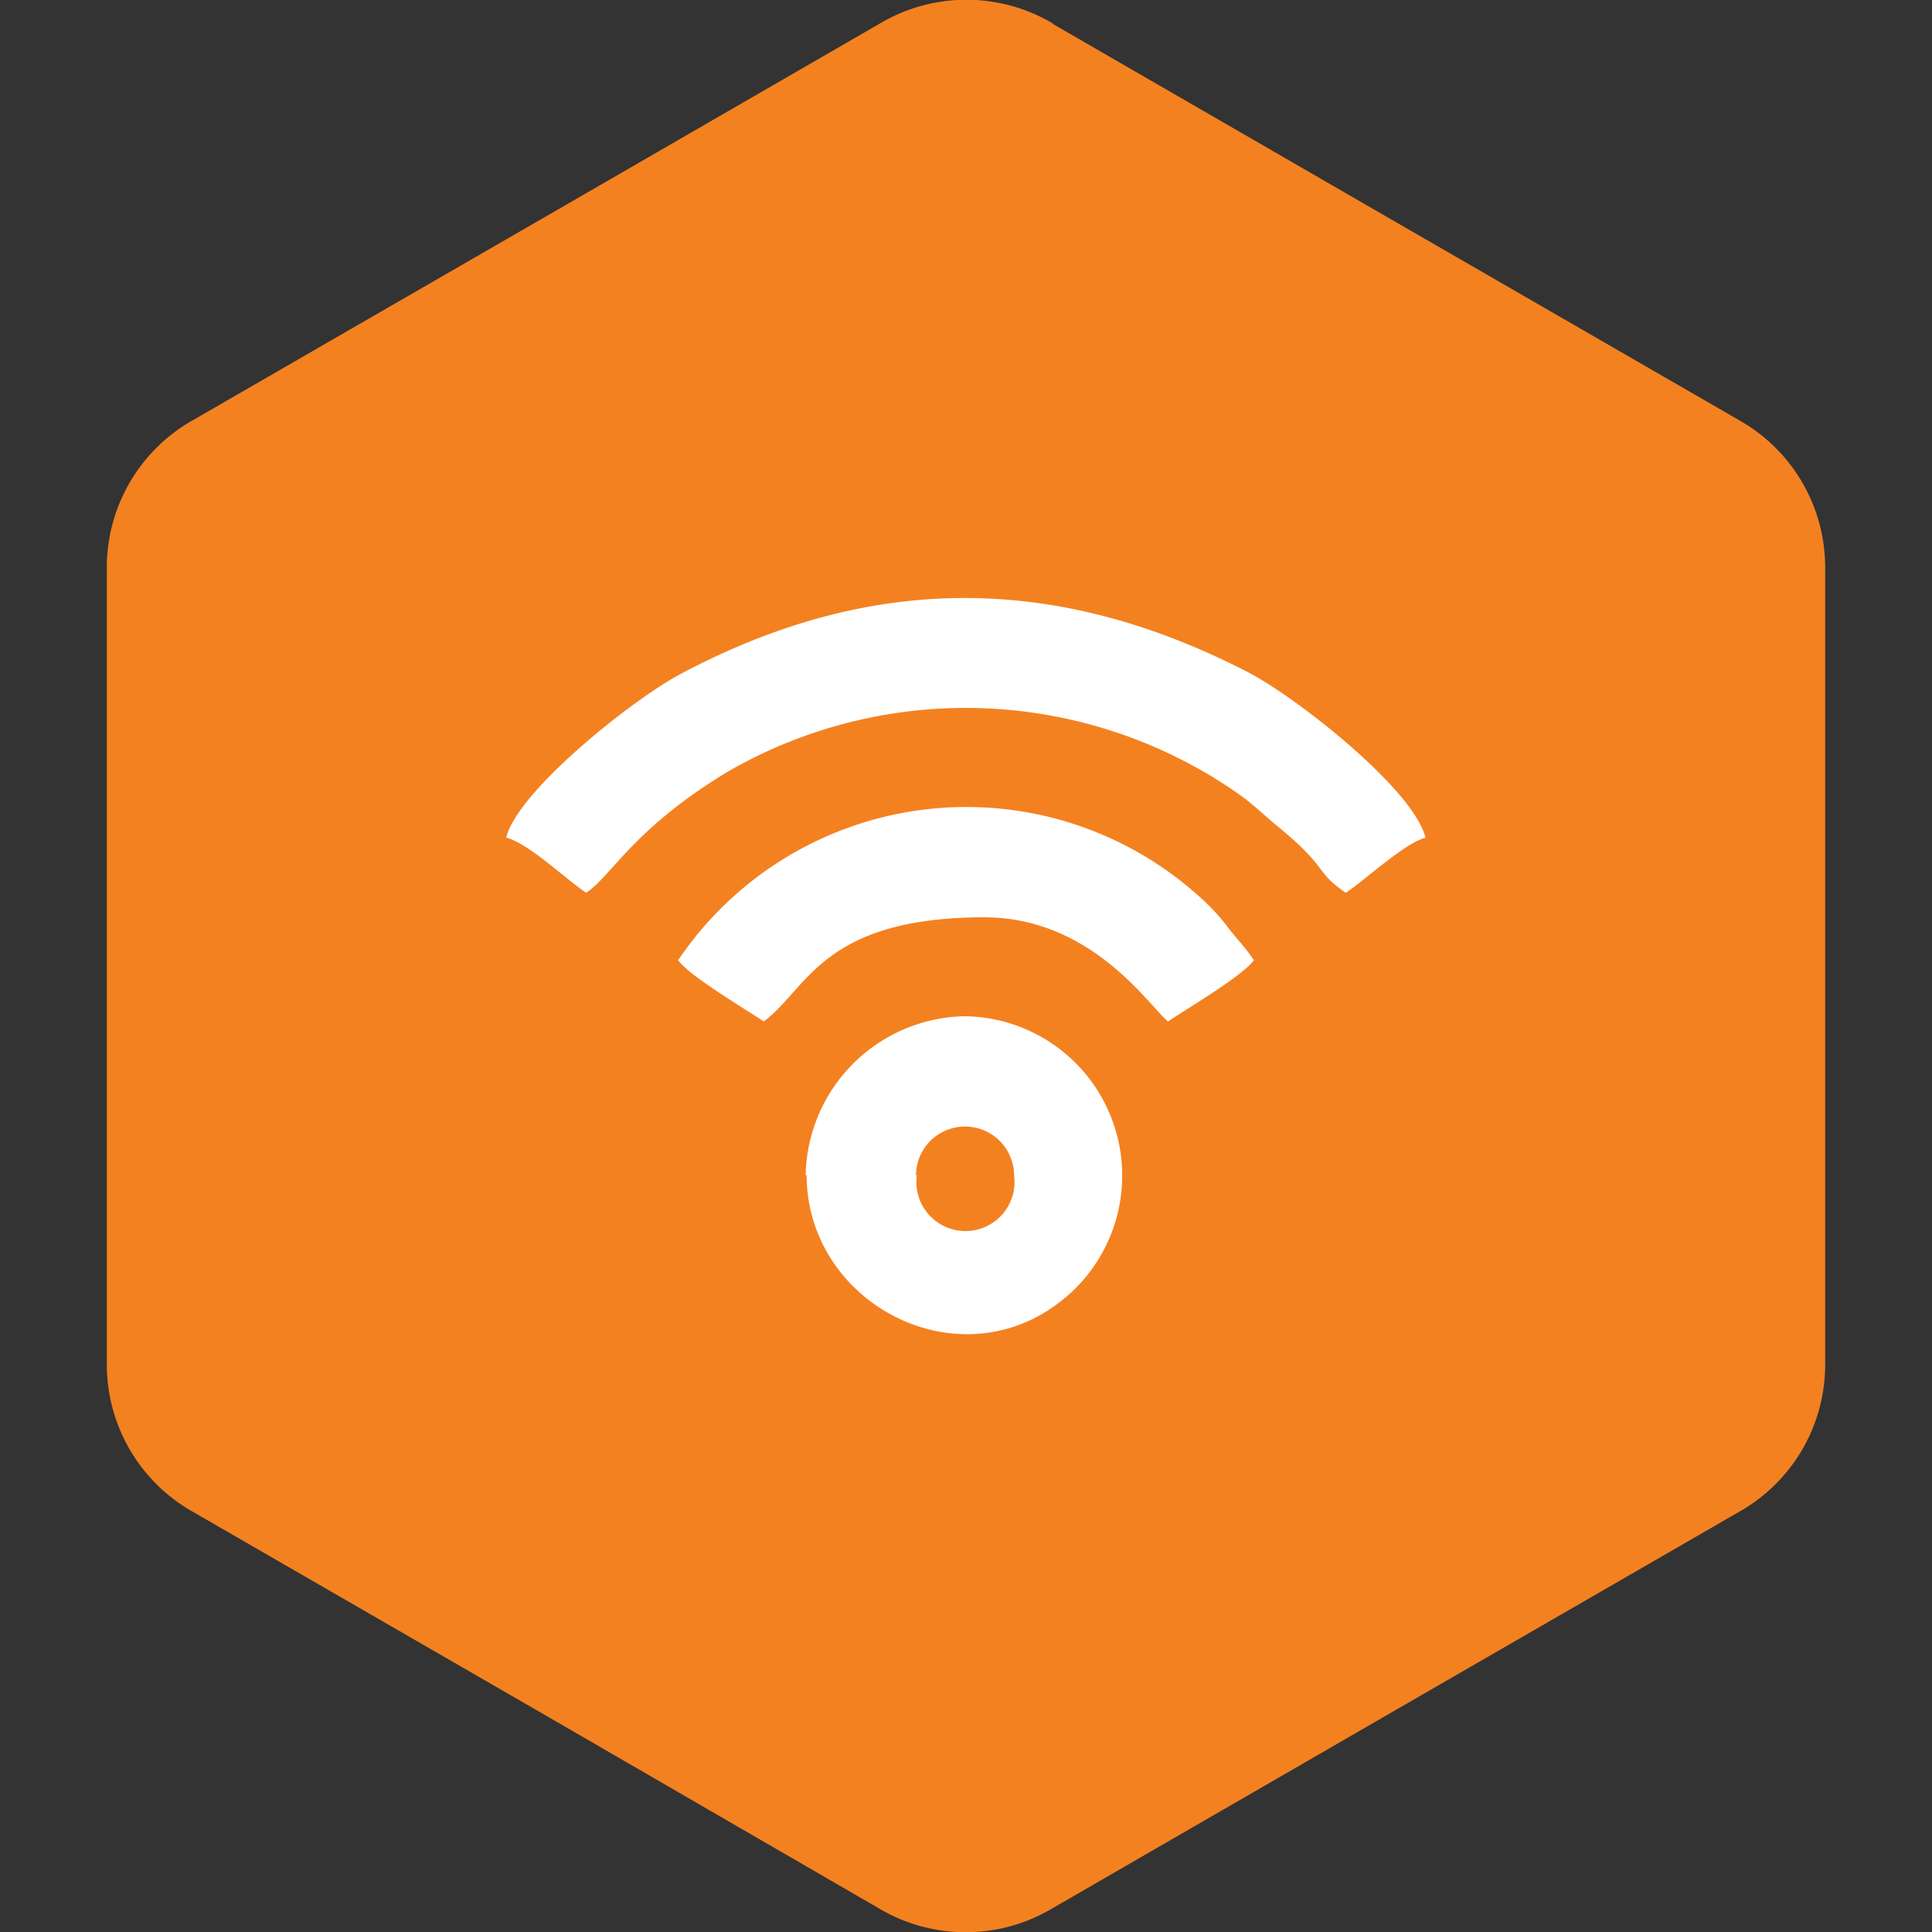
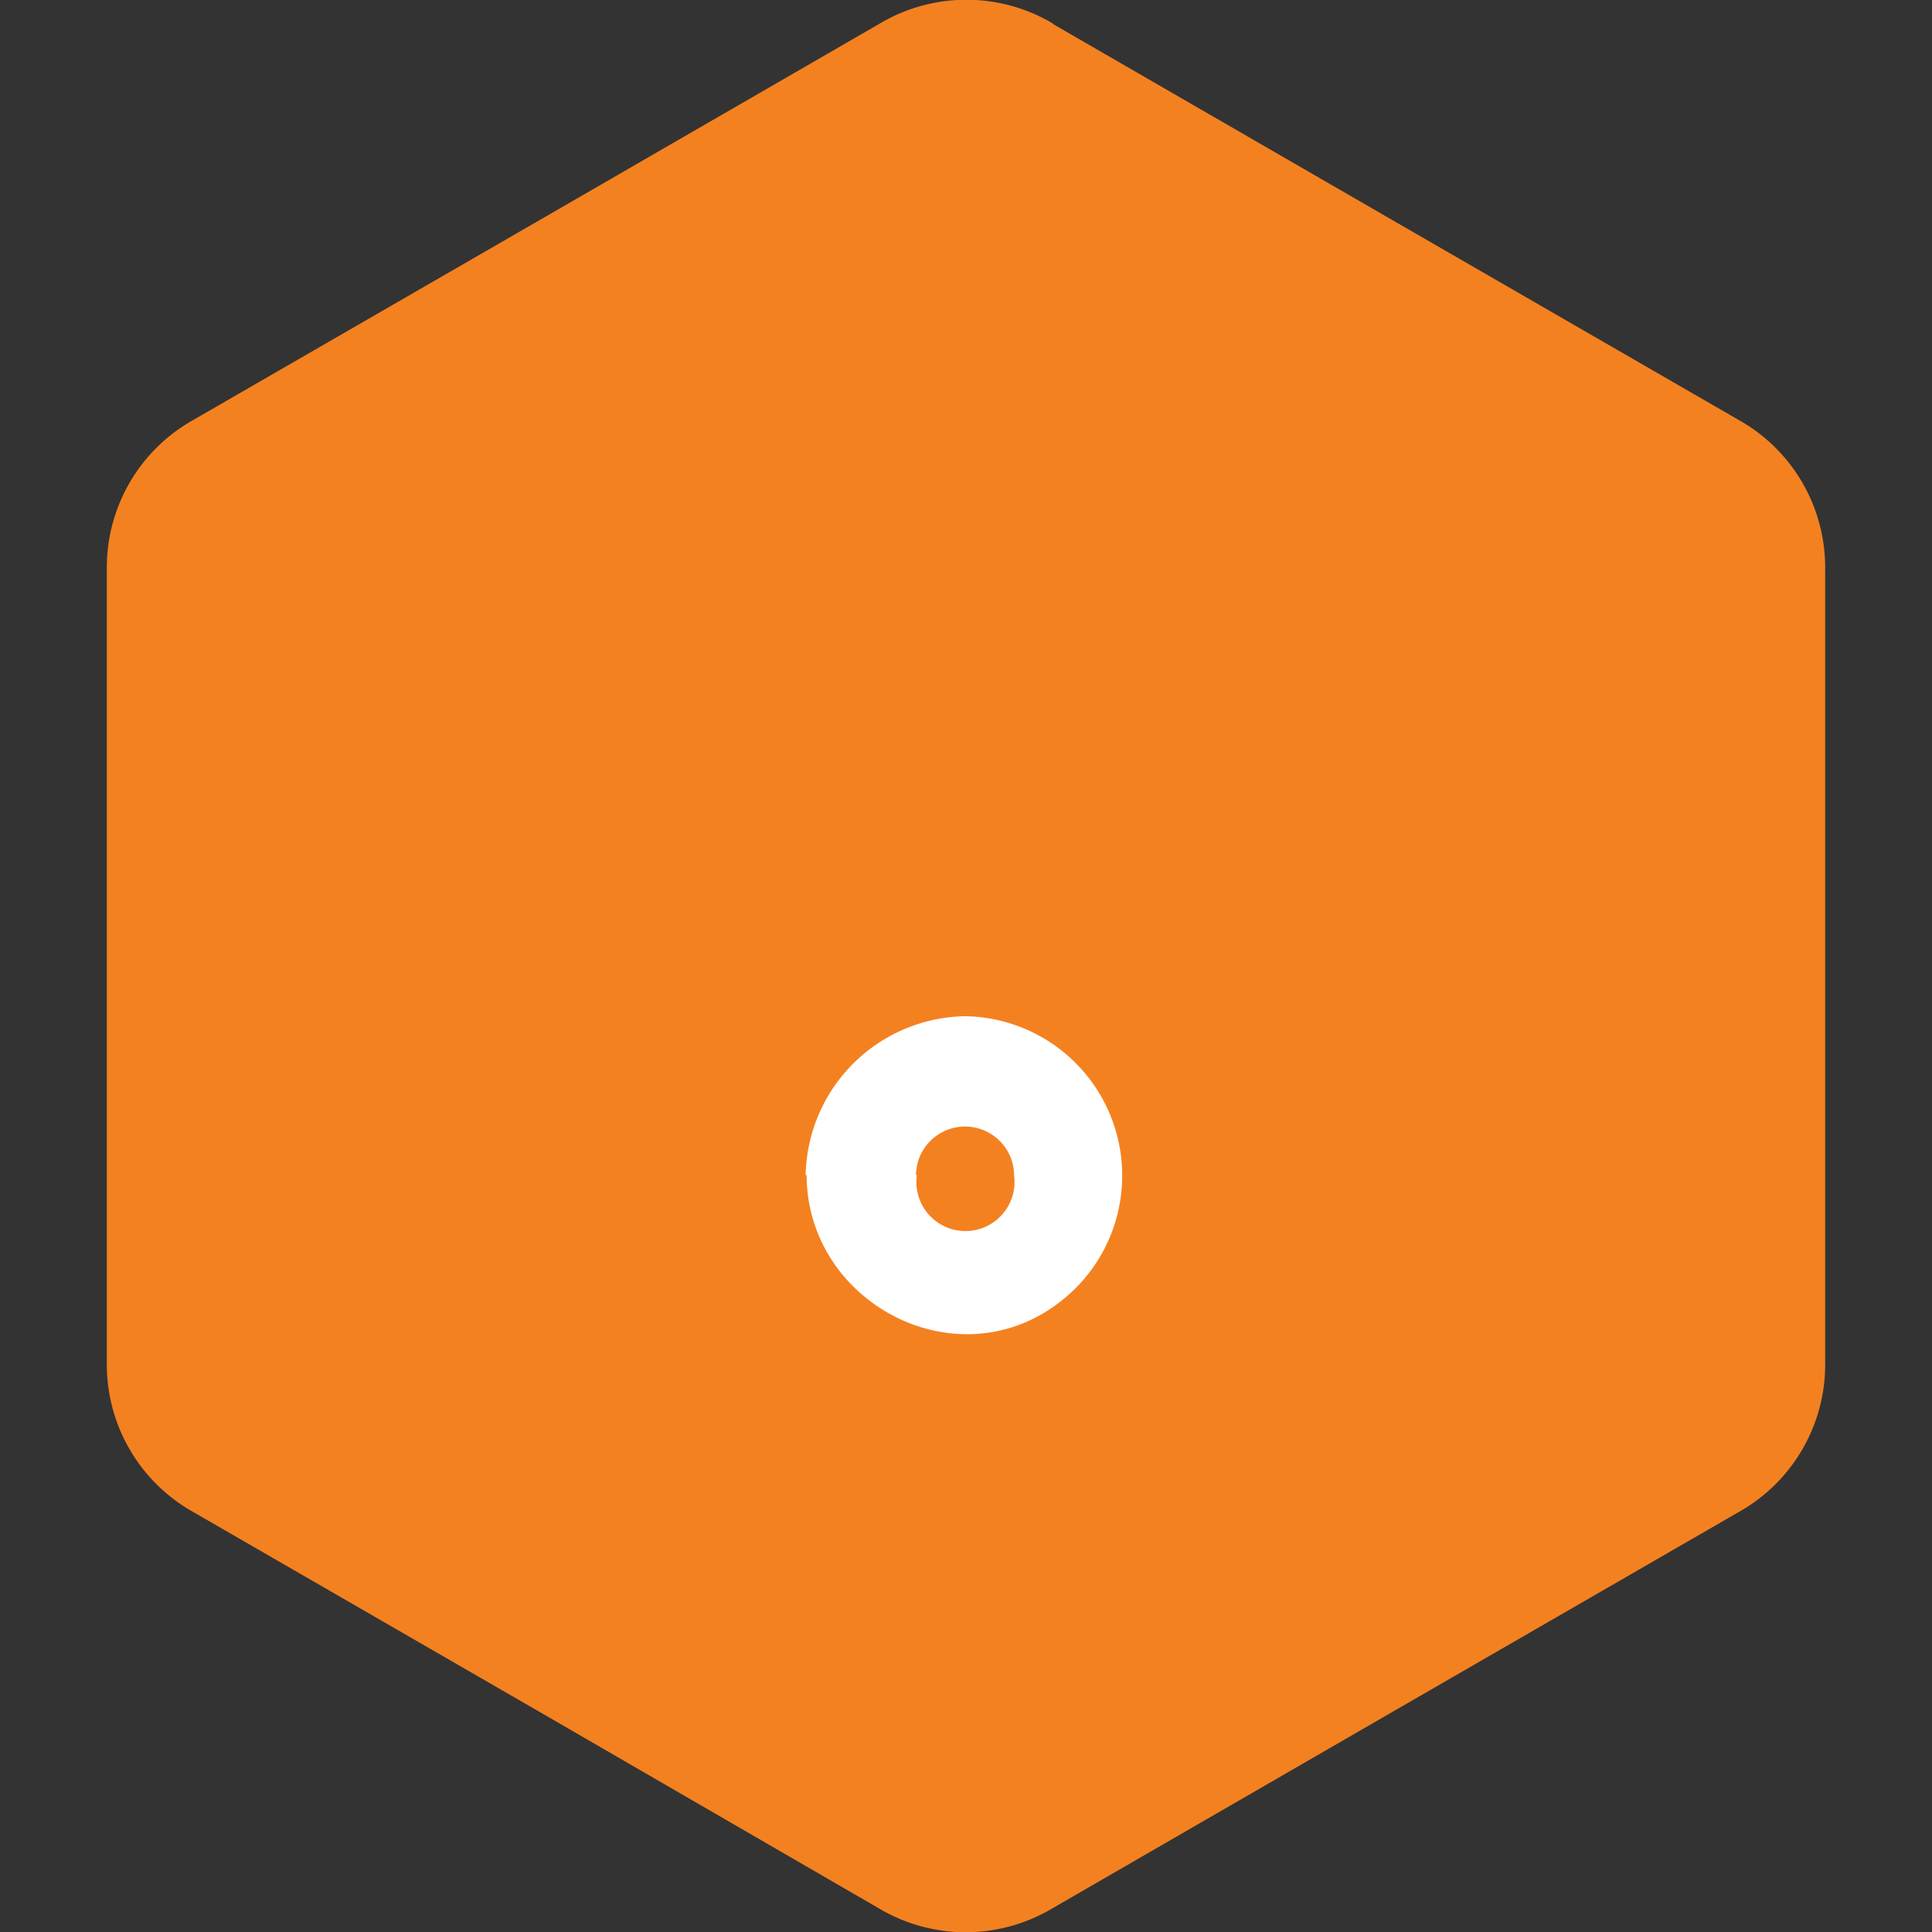
<svg xmlns="http://www.w3.org/2000/svg" viewBox="0 0 100 100" data-sanitized-data-name="Layer 1" data-name="Layer 1" id="Layer_1">
  <rect x="0" y="0" width="100" height="100" fill="#333333" stroke="none" />
  <defs>
    <style>.cls-1{fill:#f48120;}.cls-1,.cls-2{fill-rule:evenodd;}.cls-2{fill:#fff;}</style>
  </defs>
  <path d="M54.48,1.23,72.24,11.49,90,21.74a8.75,8.75,0,0,1,4.47,7.75v41A8.75,8.75,0,0,1,90,78.26L72.24,88.51,54.48,98.77a8.77,8.77,0,0,1-9,0L27.76,88.51,10,78.26a8.75,8.75,0,0,1-4.47-7.75v-41A8.75,8.75,0,0,1,10,21.74L27.76,11.49,45.52,1.23a8.77,8.77,0,0,1,9,0" class="cls-1" />
-   <path d="M26.22,43.36c1.16.31,3.06,2.14,4.12,2.85,1.35-.9,2.41-3.3,7.35-6.28a24.63,24.63,0,0,1,26.54,1.25c.78.58,1.18,1,1.9,1.59C68.85,45,68,45.08,69.66,46.21c1.06-.71,3-2.54,4.12-2.85-.57-2.46-6.65-7.26-9.19-8.57-9.88-5.1-19.48-5.17-29.39.11-2.48,1.32-8.42,6.05-9,8.46" class="cls-2" />
  <path d="M41.75,60.8c0,7,8.66,11.2,14,5.8a8.25,8.25,0,0,0-5.8-14,8.39,8.39,0,0,0-8.25,8.25m5.71,0a2.54,2.54,0,1,1,5.08,0A2.54,2.54,0,1,1,47.46,60.8Z" class="cls-2" />
-   <path d="M35.1,49.7c.59.82,3.42,2.49,4.43,3.17,2.26-1.65,3-5.39,11.42-5.39,5.64,0,8.64,4.75,9.51,5.39,1-.68,3.85-2.35,4.44-3.17-.41-.62-.79-1-1.26-1.59a10.39,10.39,0,0,0-1.35-1.51A18,18,0,0,0,35.1,49.7" class="cls-2" />
</svg>